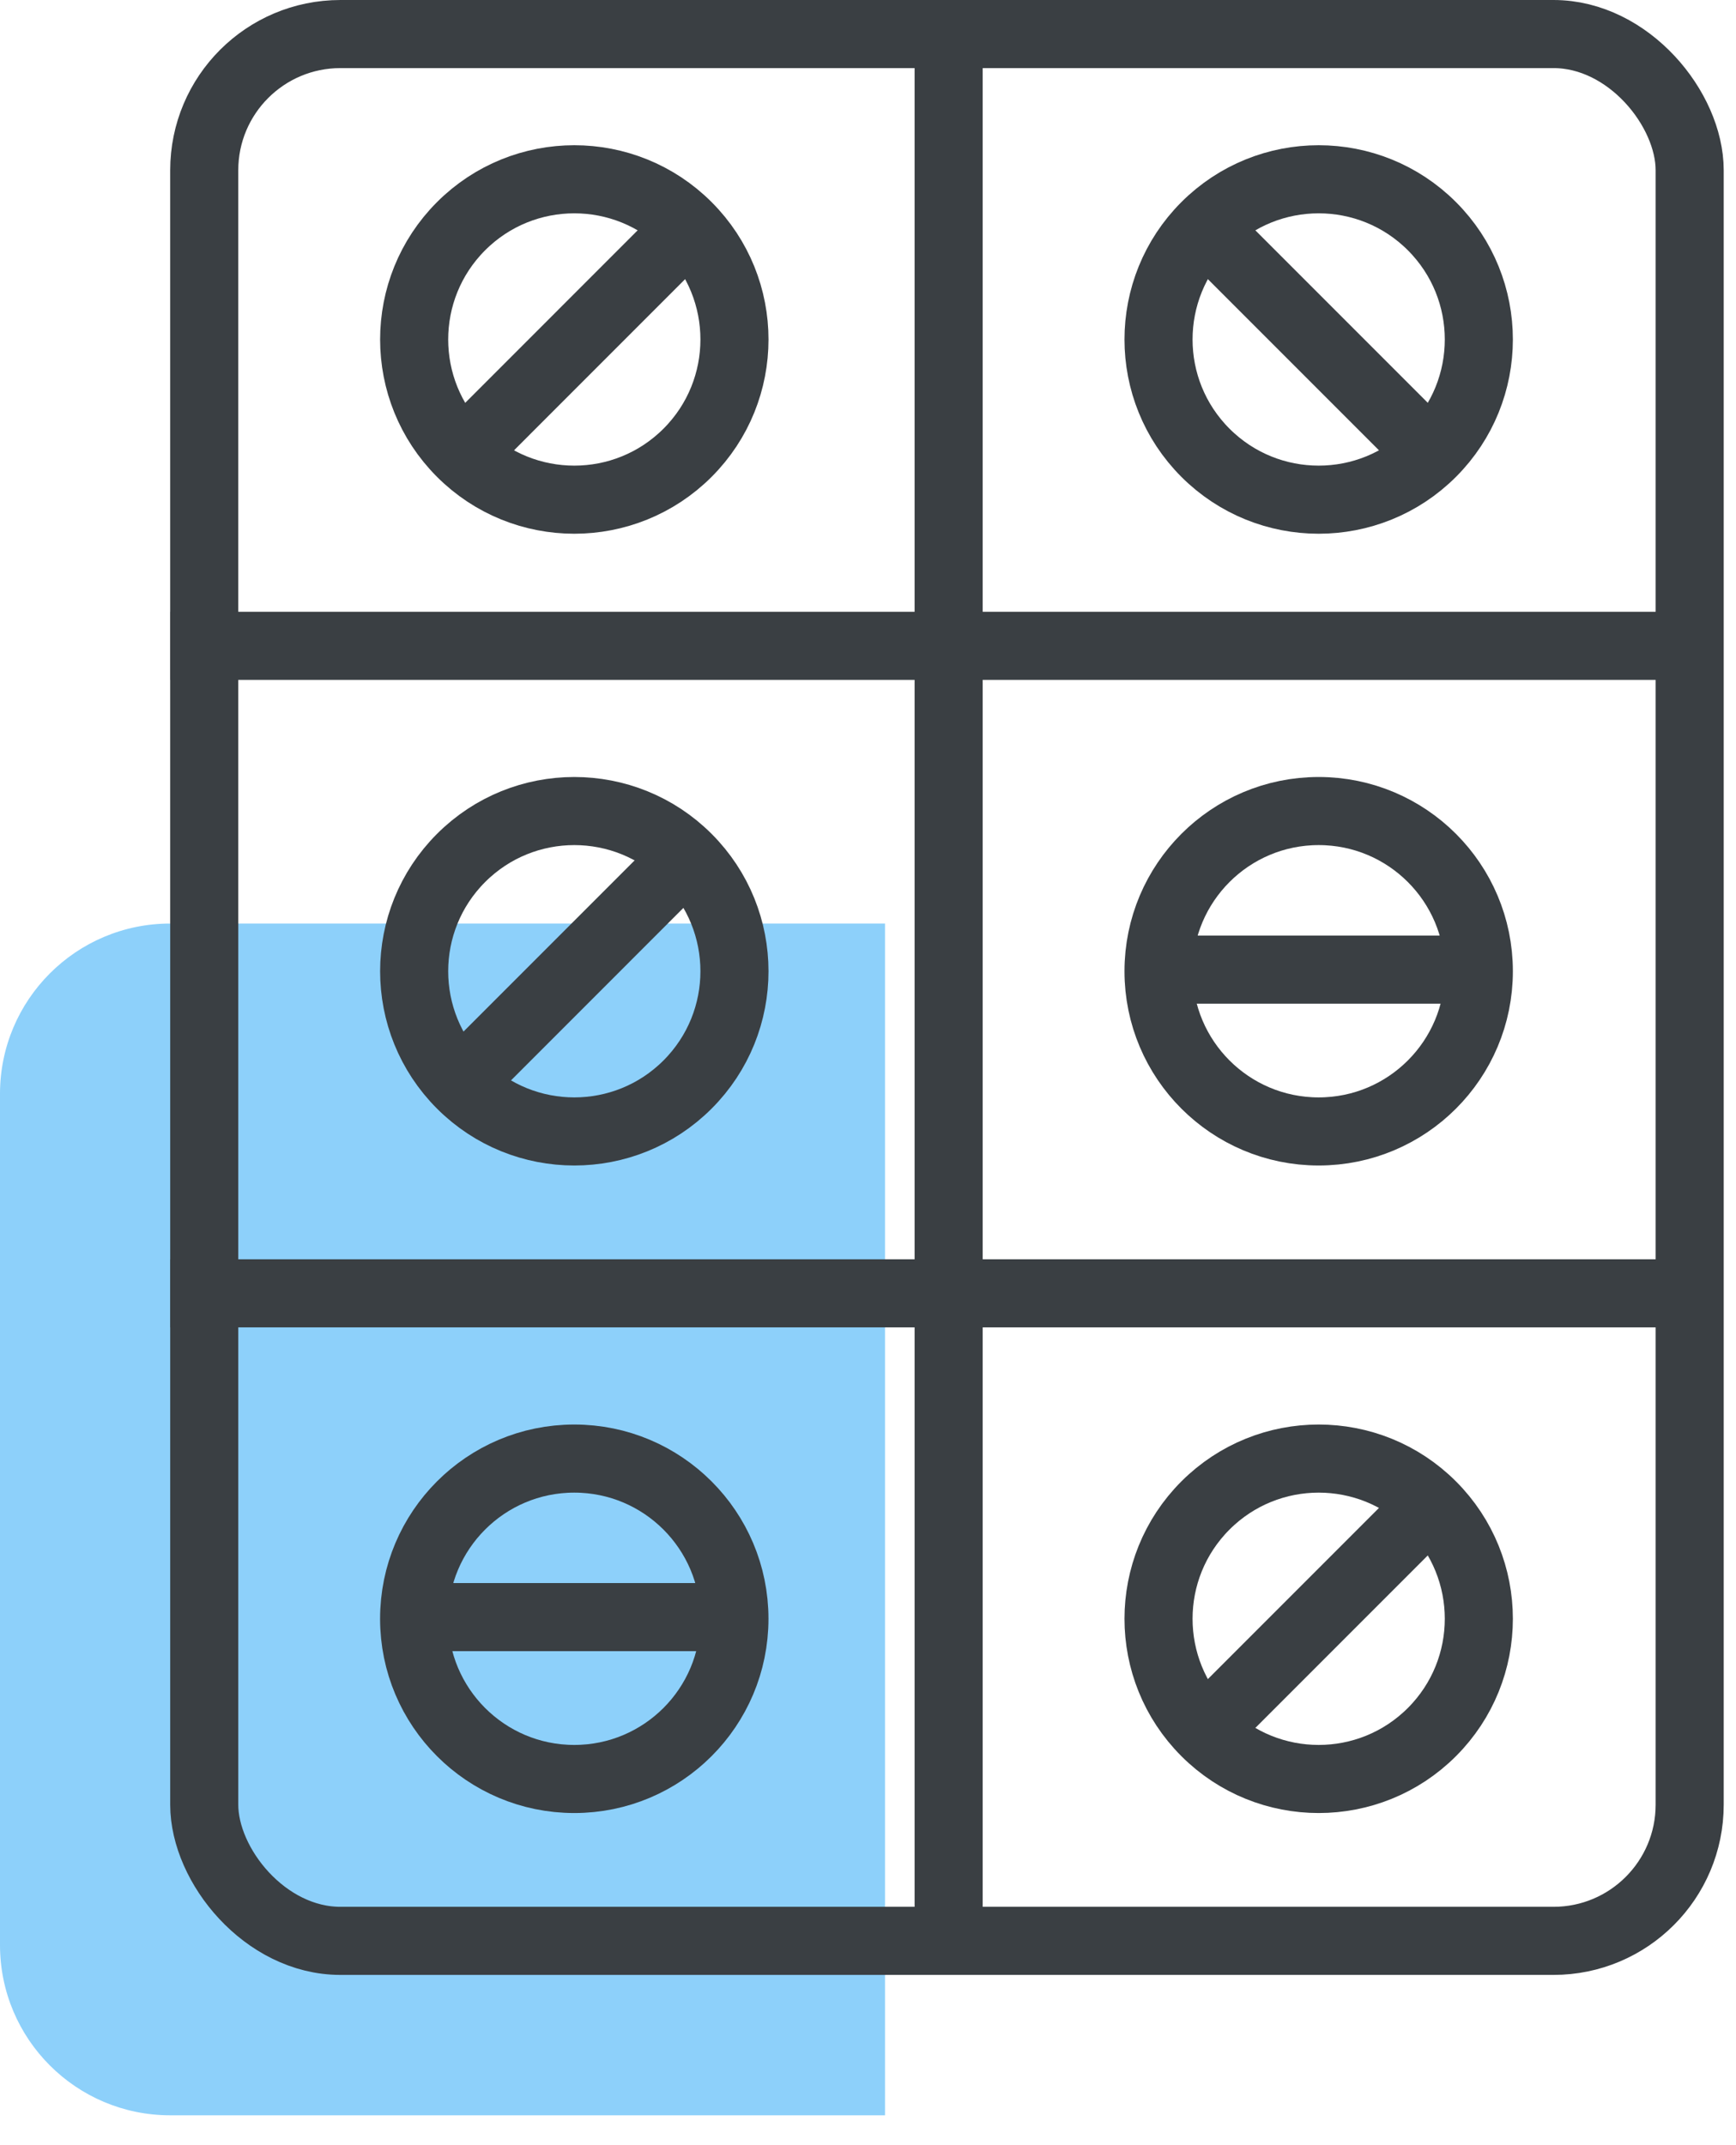
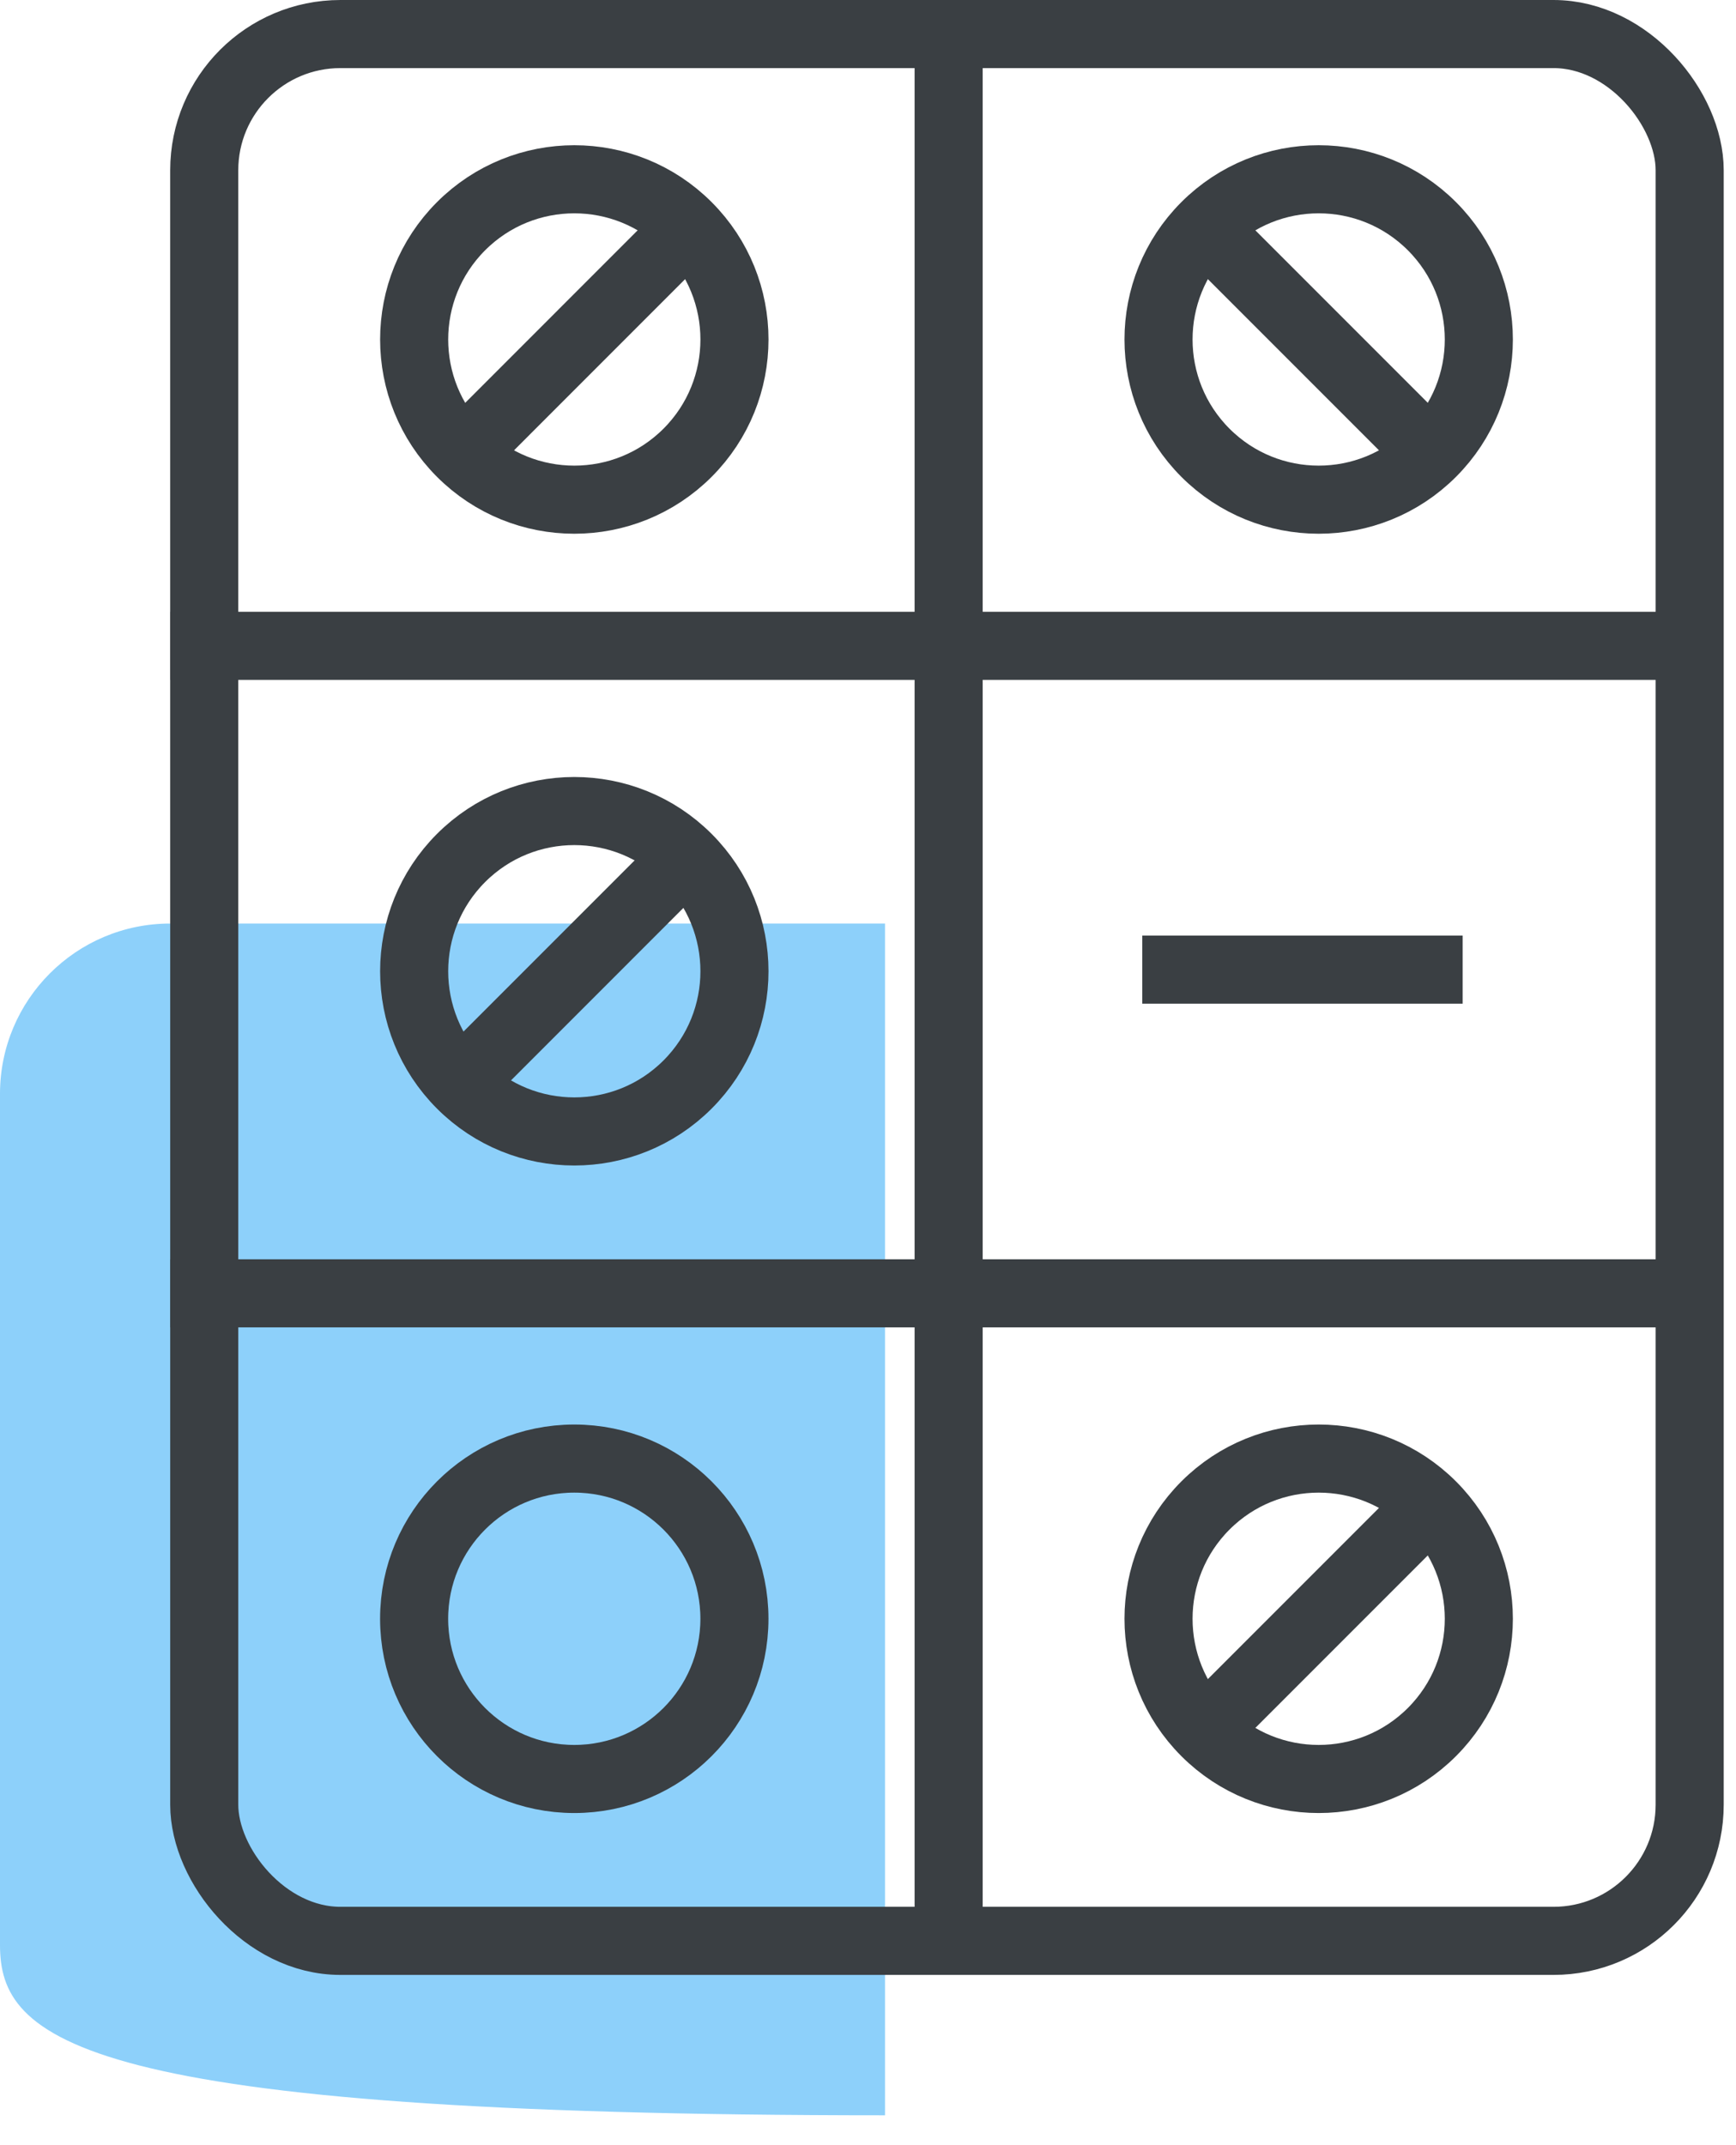
<svg xmlns="http://www.w3.org/2000/svg" width="51" height="63" viewBox="0 0 51 63" fill="none">
-   <path d="M0 32.123C0 29.362 2.239 27.123 5 27.123H26V62.123H5C2.239 62.123 0 59.885 0 57.123V32.123Z" fill="#8DD0FA" />
+   <path d="M0 32.123C0 29.362 2.239 27.123 5 27.123H26V62.123C2.239 62.123 0 59.885 0 57.123V32.123Z" fill="#8DD0FA" />
  <line x1="27.869" y1="1.901" x2="27.869" y2="56.098" stroke="#3A3F43" stroke-width="2" />
  <line x1="5" y1="18.967" x2="48.738" y2="18.967" stroke="#3A3F43" stroke-width="2" />
  <line x1="5" y1="37.983" x2="48.738" y2="37.983" stroke="#3A3F43" stroke-width="2" />
-   <circle cx="38.74" cy="28.524" r="4.705" stroke="#3A3F43" stroke-width="2" />
  <line x1="33.558" y1="28.476" x2="42.97" y2="28.476" stroke="#3A3F43" stroke-width="2" />
  <circle cx="38.74" cy="47.541" r="4.705" transform="rotate(-45 38.74 47.541)" stroke="#3A3F43" stroke-width="2" />
  <line x1="35.041" y1="51.17" x2="41.697" y2="44.514" stroke="#3A3F43" stroke-width="2" />
  <circle cx="38.74" cy="9.97" r="4.705" transform="rotate(-135 38.74 9.97)" stroke="#3A3F43" stroke-width="2" />
  <line x1="42.369" y1="13.668" x2="35.713" y2="7.012" stroke="#3A3F43" stroke-width="2" />
  <circle cx="16.872" cy="28.524" r="4.705" transform="rotate(-45 16.872 28.524)" stroke="#3A3F43" stroke-width="2" />
  <line x1="13.173" y1="32.154" x2="19.828" y2="25.498" stroke="#3A3F43" stroke-width="2" />
  <circle cx="16.871" cy="47.541" r="4.705" stroke="#3A3F43" stroke-width="2" />
-   <line x1="11.69" y1="47.492" x2="21.102" y2="47.492" stroke="#3A3F43" stroke-width="2" />
  <circle cx="16.872" cy="9.97" r="4.705" transform="rotate(135 16.872 9.97)" stroke="#3A3F43" stroke-width="2" />
  <line x1="20.57" y1="6.341" x2="13.915" y2="12.997" stroke="#3A3F43" stroke-width="2" />
  <rect x="6" y="1" width="43.639" height="56" rx="4" stroke="#3A3F43" stroke-width="2" />
</svg>